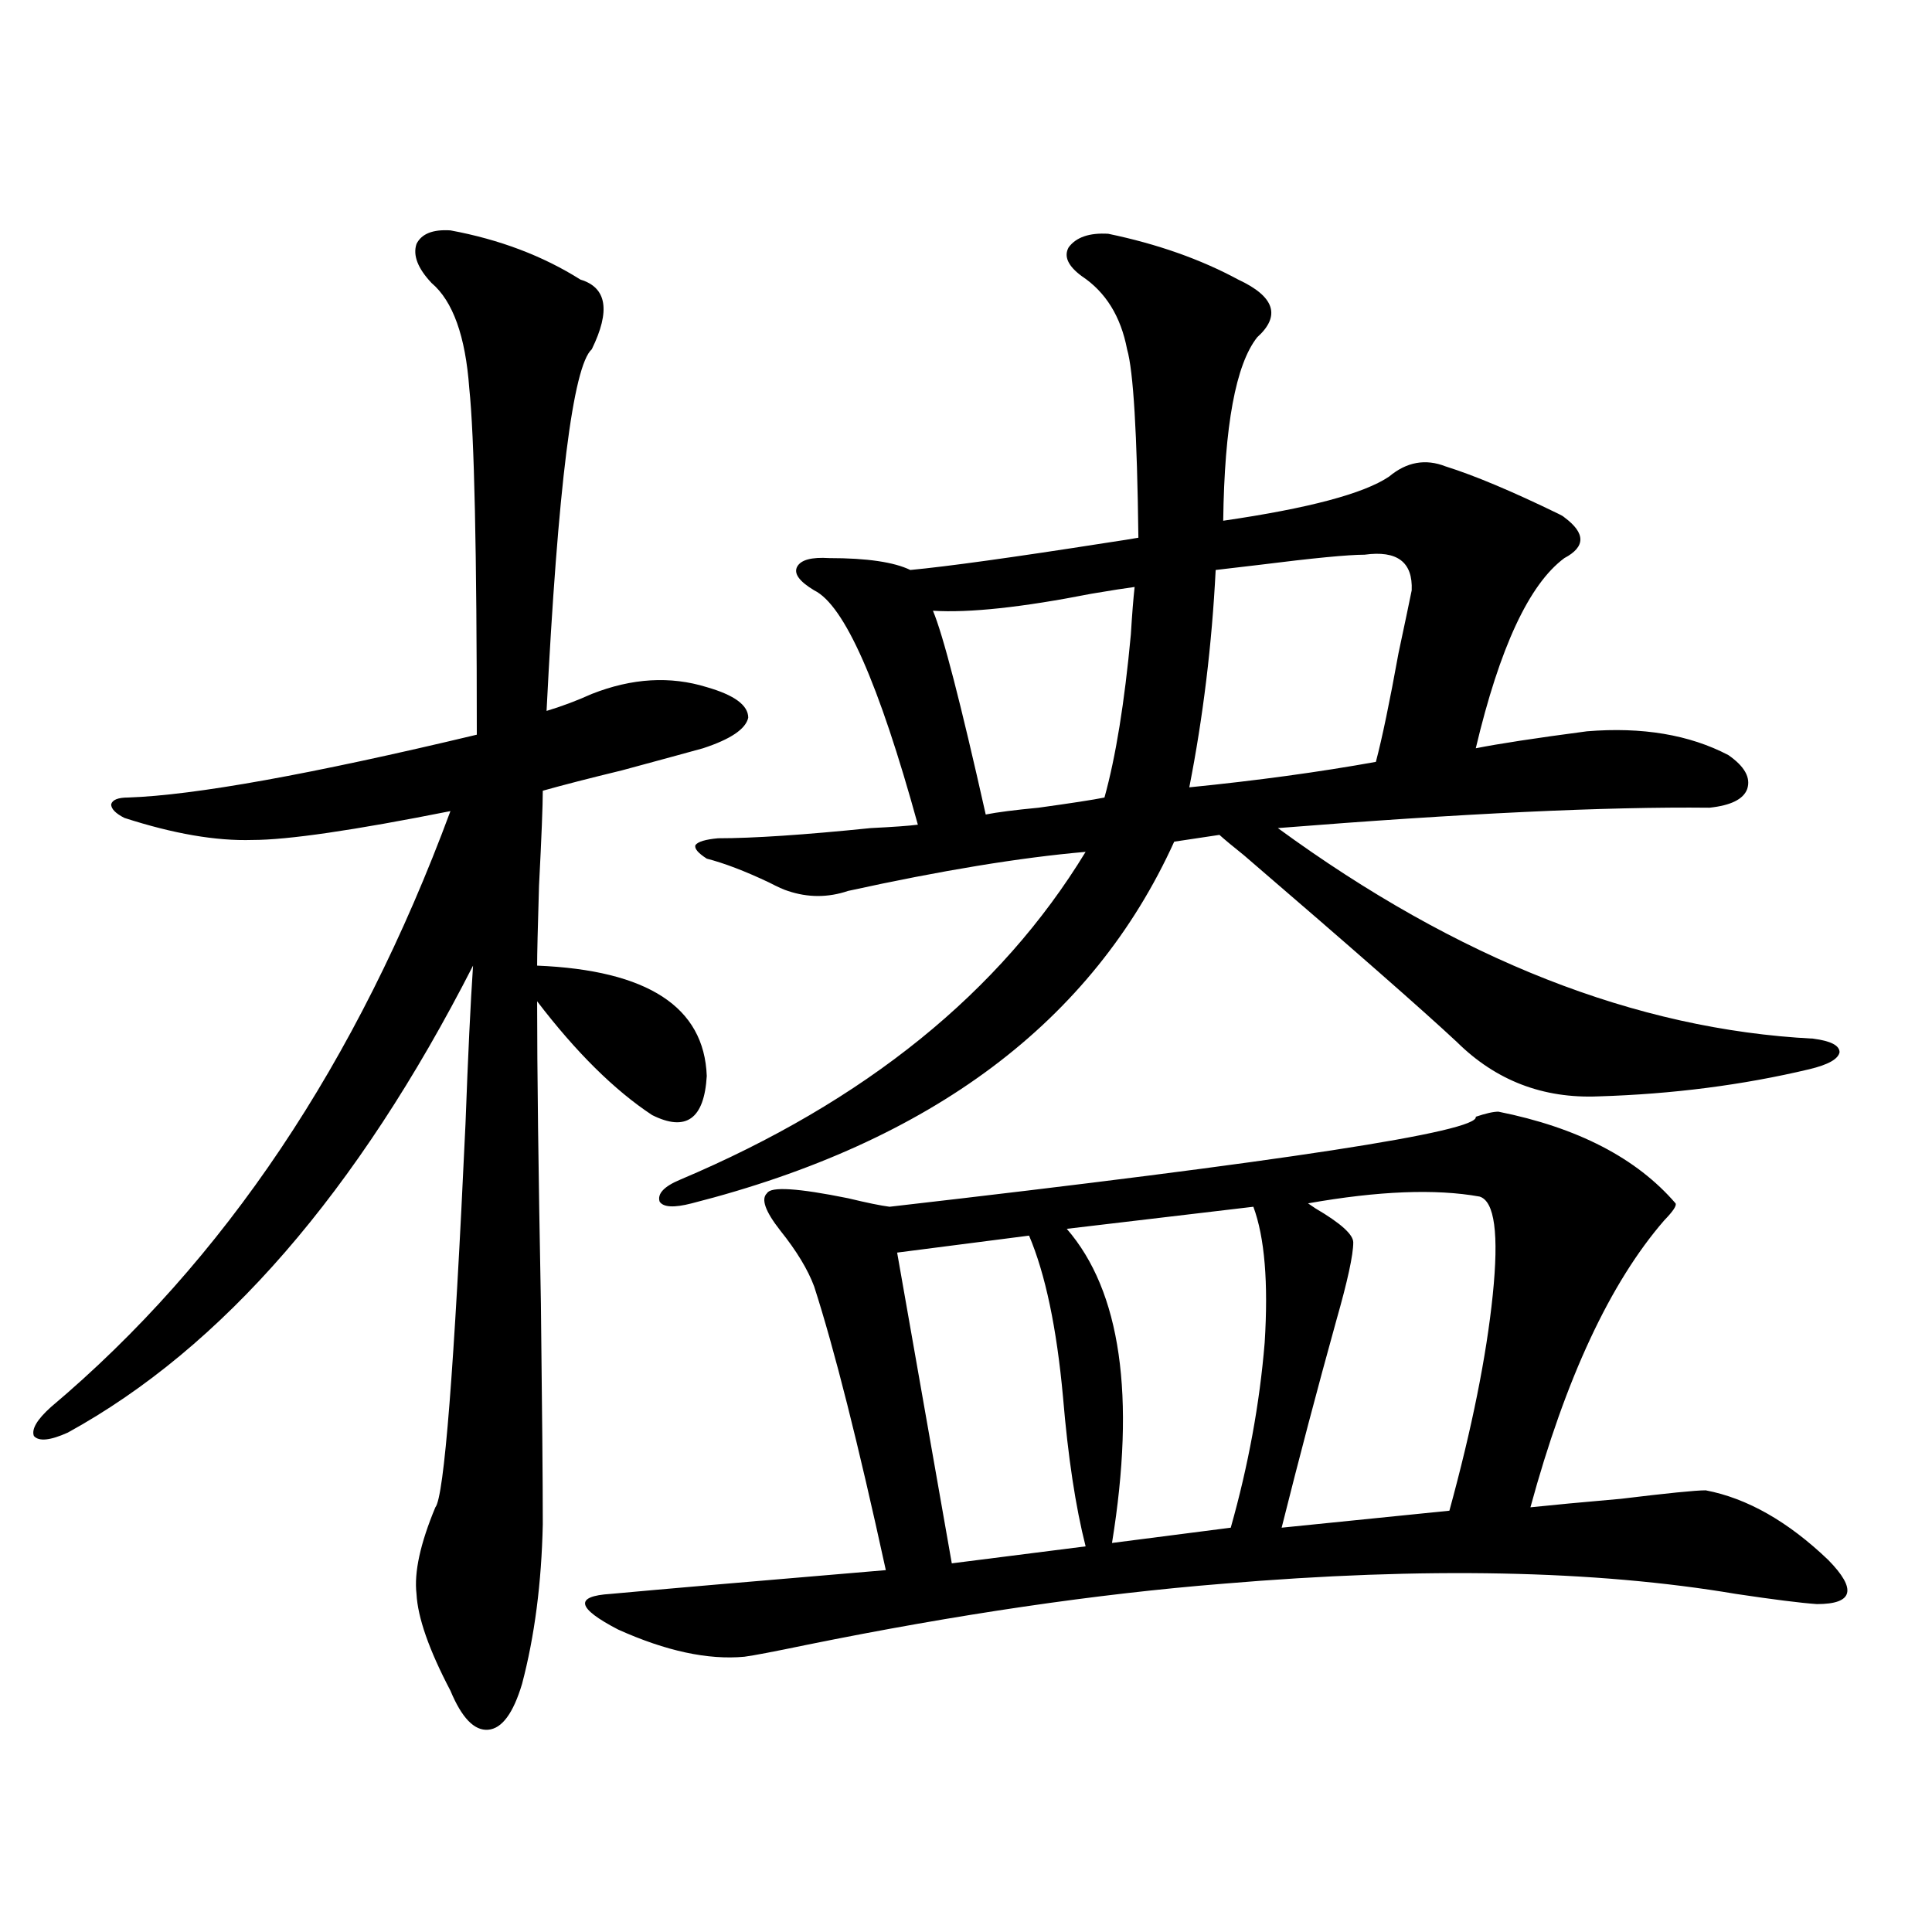
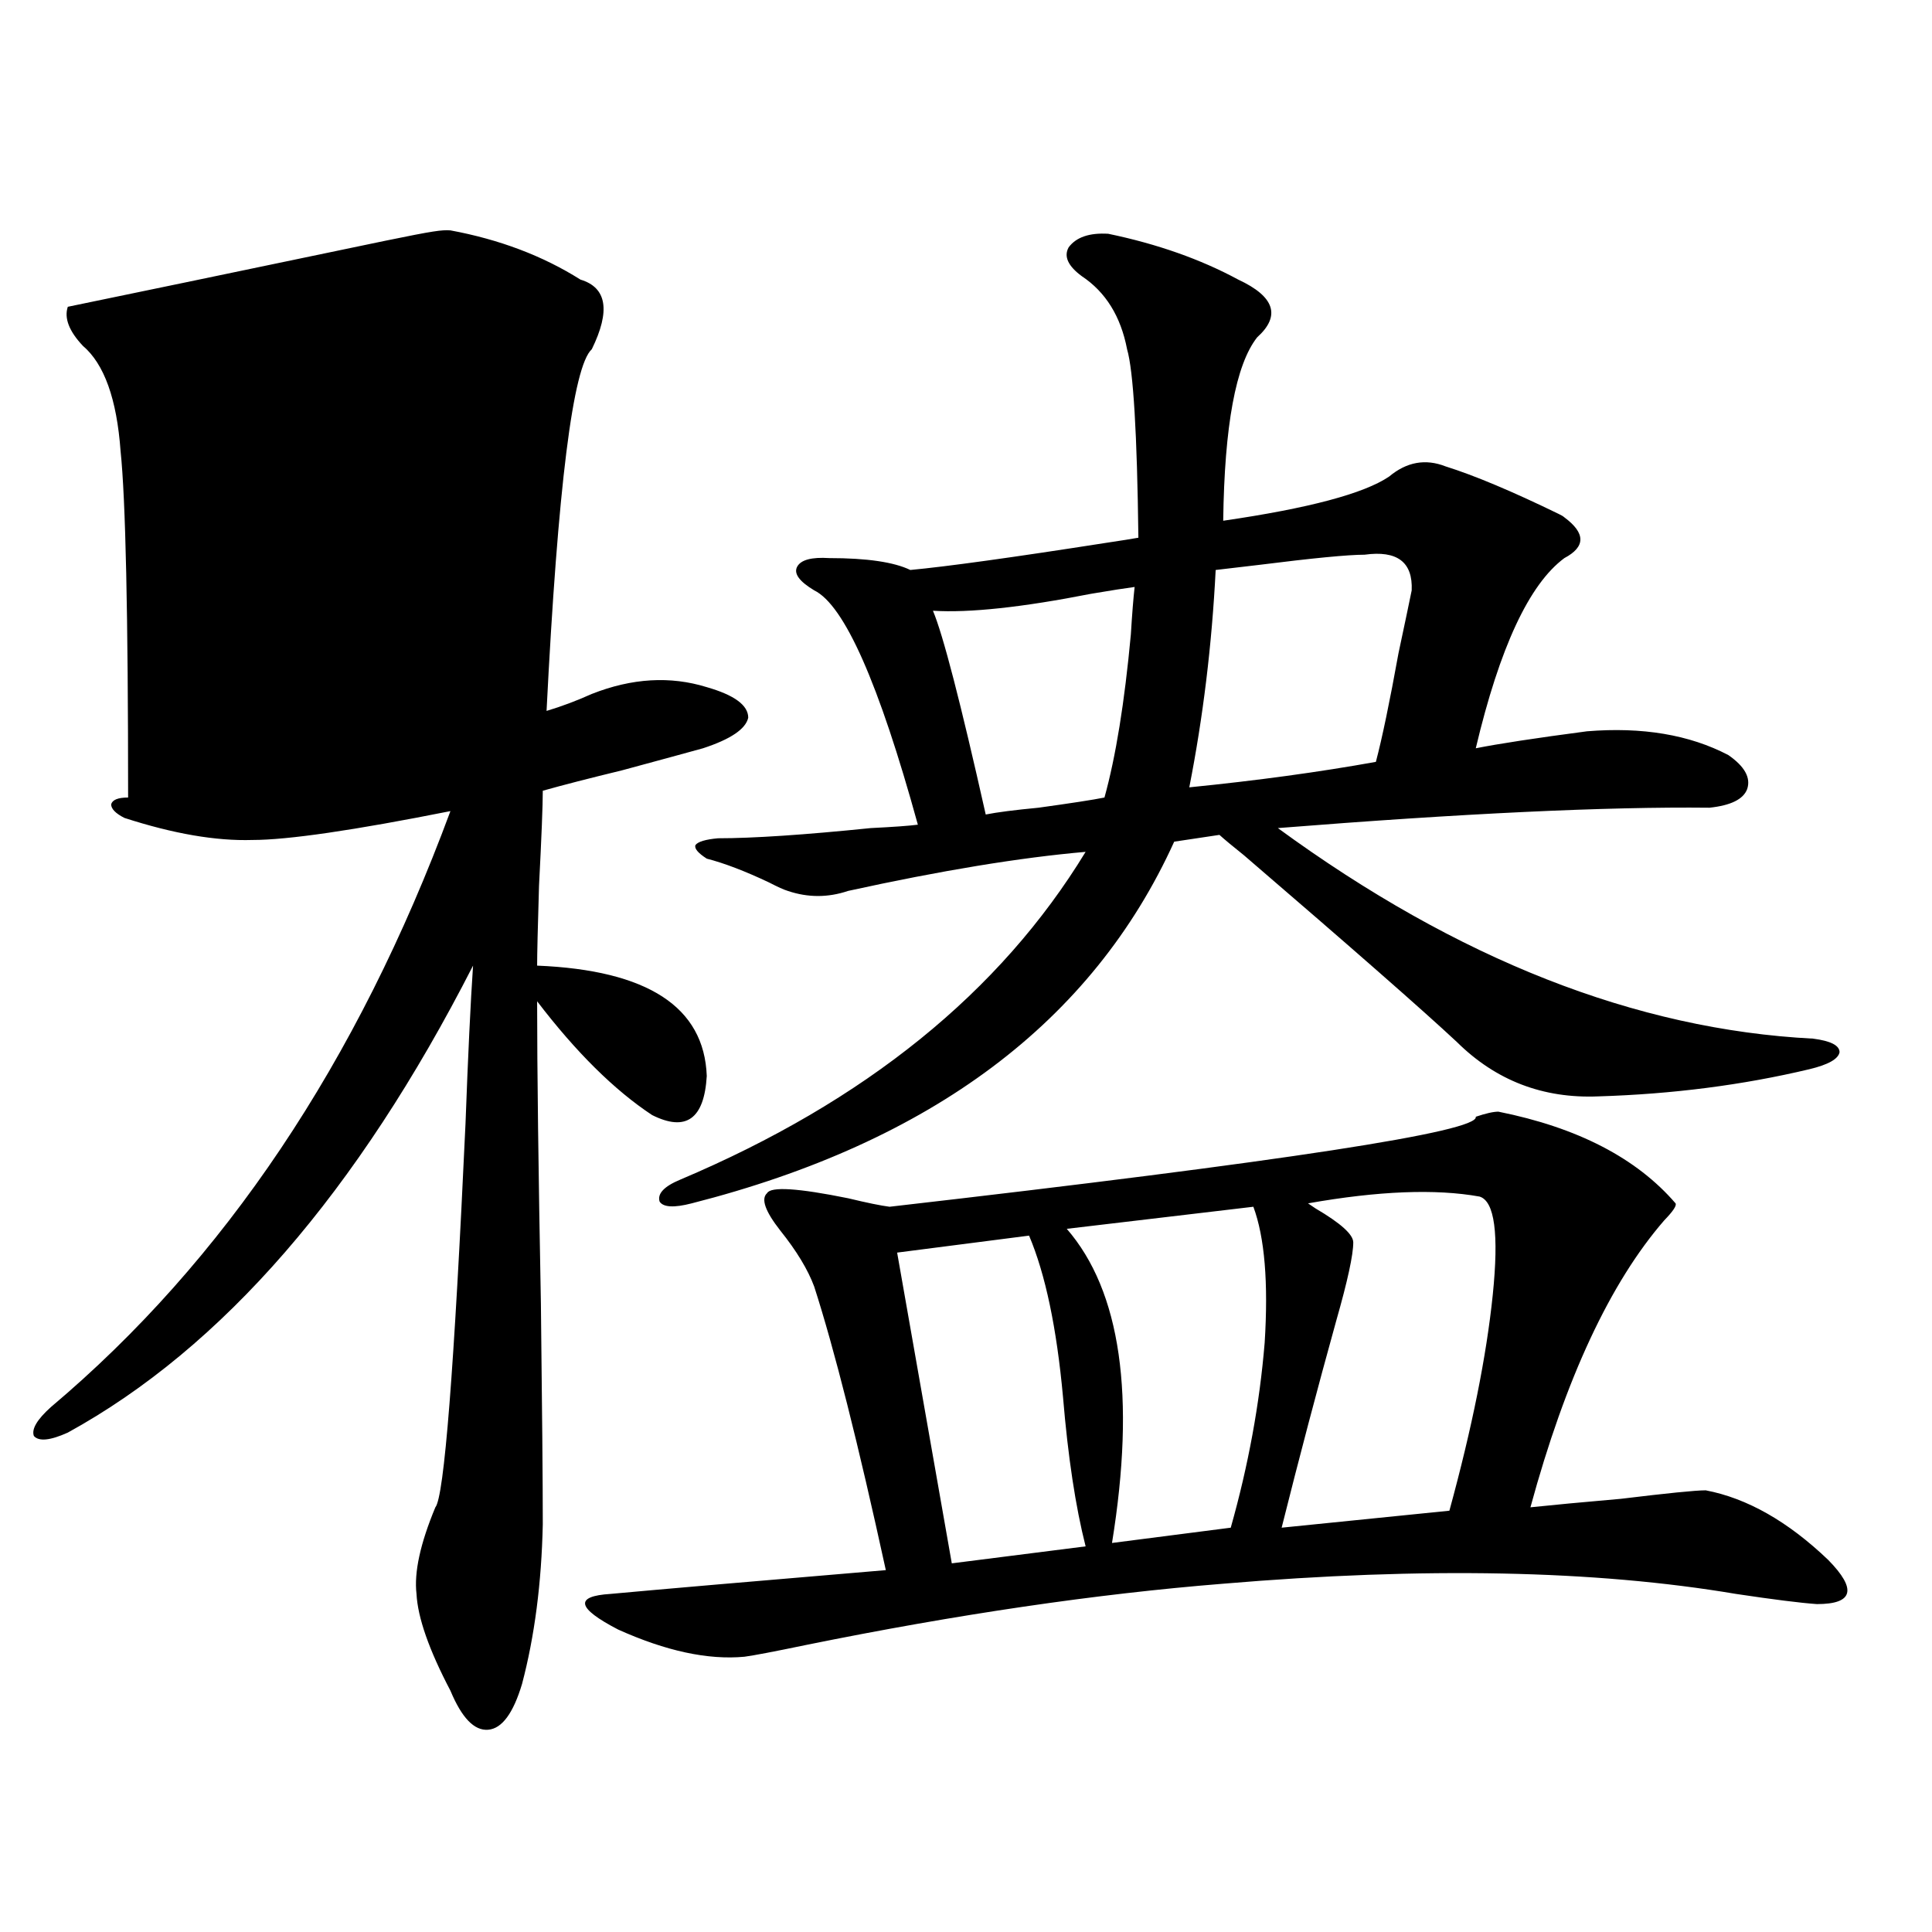
<svg xmlns="http://www.w3.org/2000/svg" version="1.1" id="图层_1" x="0px" y="0px" width="1000px" height="1000px" viewBox="0 0 1000 1000" enable-background="new 0 0 1000 1000" xml:space="preserve">
-   <path d="M233.141,119.242c25.365,4.697,47.803,13.184,67.315,25.488c13.658,4.106,15.609,16.123,5.854,36.035  c-9.756,8.789-17.561,71.191-23.414,187.207c7.805-2.334,15.609-5.273,23.414-8.789c20.808-8.198,40.64-9.365,59.511-3.516  c14.299,4.106,21.463,9.38,21.463,15.82c-1.311,5.864-9.115,11.138-23.414,15.82c-8.46,2.349-22.438,6.152-41.95,11.426  c-16.92,4.106-30.578,7.622-40.975,10.547c0,7.622-0.655,24.033-1.951,49.219c-0.655,21.685-0.976,35.459-0.976,41.309  c57.225,2.349,86.492,21.396,87.803,57.129c-1.311,22.275-10.731,29.004-28.292,20.215c-19.512-12.881-39.358-32.52-59.511-58.887  c0,35.156,0.641,87.314,1.951,156.445c0.641,54.492,0.976,92.588,0.976,114.258c-0.655,30.474-4.237,58.008-10.731,82.617  c-4.558,15.23-10.411,23.141-17.561,23.73c-7.164,0.577-13.658-6.152-19.511-20.215c-11.067-21.094-16.92-37.793-17.561-50.098  c-1.311-11.123,1.951-26.064,9.756-44.824c4.542-5.273,9.756-71.479,15.609-198.633c1.296-35.156,2.592-62.402,3.902-81.738  c-59.846,117.197-129.752,197.754-209.75,241.699c-9.116,4.106-14.969,4.697-17.561,1.758c-1.311-3.516,1.616-8.486,8.78-14.941  c89.754-75.586,158.685-178.418,206.824-308.496c-50.09,9.971-84.236,14.941-102.437,14.941  c-18.872,0.591-40.975-3.213-66.34-11.426c-4.558-2.334-6.829-4.683-6.829-7.031c0.64-2.334,3.567-3.516,8.78-3.516  c34.465-1.167,94.632-12.002,180.483-32.52c0-94.922-1.311-154.688-3.902-179.297c-1.951-26.943-8.46-45.112-19.511-54.492  c-7.165-7.607-9.756-14.351-7.805-20.215C218.172,121,224.025,118.666,233.141,119.242z M775.566,575.395  c40.975,8.213,71.538,24.033,91.705,47.461c0.641,1.182-1.311,4.106-5.854,8.789c-27.972,32.231-51.065,81.738-69.267,148.535  c11.052-1.167,26.661-2.637,46.828-4.395c24.055-2.925,38.688-4.395,43.901-4.395c21.463,4.106,42.591,16.123,63.413,36.035  c14.954,15.244,13.003,22.852-5.854,22.852c-8.46-0.59-22.438-2.348-41.95-5.273c-72.849-12.305-161.307-14.063-265.359-5.273  c-65.699,5.273-137.558,15.82-215.604,31.641c-16.92,3.516-27.651,5.563-32.194,6.152c-18.871,1.758-40.654-2.938-65.364-14.063  c-21.463-11.137-22.773-17.289-3.902-18.457c25.365-2.334,72.834-6.44,142.436-12.305c-14.313-65.615-26.676-114.546-37.072-146.777  c-3.262-8.789-9.115-18.457-17.561-29.004c-7.805-9.956-10.091-16.396-6.829-19.336c1.951-3.516,15.93-2.637,41.95,2.637  c9.756,2.349,16.905,3.818,21.463,4.395c204.218-23.428,305.358-38.96,303.407-46.582  C769.058,576.273,772.96,575.395,775.566,575.395z M573.62,121c25.365,5.273,47.804,13.184,67.315,23.73  c18.856,8.789,22.104,18.76,9.756,29.883c-11.066,14.063-16.92,45.703-17.561,94.922c44.222-6.44,72.834-14.063,85.852-22.852  c9.101-7.607,18.856-9.365,29.268-5.273c14.954,4.697,34.466,12.896,58.535,24.609c1.296,0.591,2.271,1.182,2.927,1.758  c11.052,8.213,11.052,15.244,0,21.094c-18.216,13.486-33.505,46.294-45.853,98.438c11.707-2.334,30.884-5.273,57.56-8.789  c28.612-2.334,53.002,1.758,73.169,12.305c8.445,5.864,11.707,11.729,9.756,17.578c-1.951,5.273-8.46,8.501-19.512,9.668  c-53.337-0.576-127.802,2.939-223.409,10.547c93.001,67.979,185.361,104.302,277.066,108.984c9.101,1.182,13.658,3.516,13.658,7.031  c-0.655,3.516-5.854,6.455-15.609,8.789c-34.48,8.213-70.897,12.896-109.266,14.063c-28.627,1.182-53.017-8.198-73.169-28.125  c-17.561-16.396-54.313-48.628-110.241-96.68c-5.854-4.683-10.091-8.198-12.683-10.547l-23.414,3.516  c-42.285,93.164-125.53,155.566-249.75,187.207c-9.115,2.349-14.634,2.061-16.585-0.879c-1.311-4.092,2.271-7.91,10.731-11.426  c95.607-40.43,165.515-96.968,209.751-169.629c-33.825,2.939-74.8,9.668-122.924,20.215c-10.411,3.516-20.822,3.516-31.219,0  c-1.951-0.576-5.213-2.046-9.756-4.395c-12.362-5.85-23.094-9.956-32.194-12.305c-4.558-2.925-6.509-5.273-5.854-7.031  c1.296-1.758,5.198-2.925,11.707-3.516c18.201,0,44.542-1.758,79.022-5.273c11.707-0.576,19.832-1.167,24.39-1.758  c-20.167-73.237-38.048-113.667-53.657-121.289c-7.805-4.683-10.731-8.789-8.78-12.305s7.47-4.971,16.585-4.395  c19.512,0,33.49,2.061,41.95,6.152c18.856-1.758,52.682-6.44,101.461-14.063c7.805-1.167,13.323-2.046,16.585-2.637  c-0.655-53.901-2.606-86.421-5.854-97.559c-3.262-16.987-11.066-29.58-23.414-37.793c-7.164-5.273-9.436-10.244-6.829-14.941  C557.035,122.758,563.864,120.424,573.62,121z M532.646,639.555l-68.291,8.789l28.292,160.84l69.267-8.789  c-5.213-20.503-9.115-46.279-11.707-77.344C546.944,687.318,541.091,659.481,532.646,639.555z M587.278,303.813  c-4.558,0.591-12.042,1.758-22.438,3.516c-35.776,7.031-63.093,9.971-81.949,8.789c5.198,12.305,14.299,47.461,27.316,105.469  c5.854-1.167,14.954-2.334,27.316-3.516c16.905-2.334,28.292-4.092,34.146-5.273c5.854-21.094,10.396-49.219,13.658-84.375  C585.968,317.875,586.623,309.677,587.278,303.813z M648.74,624.613l-96.583,11.426c27.957,32.231,35.762,86.436,23.414,162.598  l61.462-7.91c9.101-32.217,14.954-64.16,17.561-95.801C656.545,663.876,654.594,640.434,648.74,624.613z M706.3,287.113  c-8.46,0-26.676,1.758-54.633,5.273c-9.756,1.182-17.24,2.061-22.438,2.637c-1.951,38.672-6.509,76.177-13.658,112.5  c35.121-3.516,67.315-7.91,96.583-13.184c3.247-12.305,7.149-31.05,11.707-56.25c3.247-15.229,5.519-26.064,6.829-32.52  C731.33,290.932,723.205,284.779,706.3,287.113z M765.811,619.34c-22.773-4.092-52.361-2.925-88.778,3.516l3.902,2.637  c13.003,7.622,19.512,13.486,19.512,17.578c0,6.455-2.927,19.927-8.78,40.43c-9.756,35.156-19.191,70.903-28.292,107.227  l86.827-8.789c11.707-42.764,19.177-79.98,22.438-111.621C775.887,638.676,773.615,621.688,765.811,619.34z" />
+   <path d="M233.141,119.242c25.365,4.697,47.803,13.184,67.315,25.488c13.658,4.106,15.609,16.123,5.854,36.035  c-9.756,8.789-17.561,71.191-23.414,187.207c7.805-2.334,15.609-5.273,23.414-8.789c20.808-8.198,40.64-9.365,59.511-3.516  c14.299,4.106,21.463,9.38,21.463,15.82c-1.311,5.864-9.115,11.138-23.414,15.82c-8.46,2.349-22.438,6.152-41.95,11.426  c-16.92,4.106-30.578,7.622-40.975,10.547c0,7.622-0.655,24.033-1.951,49.219c-0.655,21.685-0.976,35.459-0.976,41.309  c57.225,2.349,86.492,21.396,87.803,57.129c-1.311,22.275-10.731,29.004-28.292,20.215c-19.512-12.881-39.358-32.52-59.511-58.887  c0,35.156,0.641,87.314,1.951,156.445c0.641,54.492,0.976,92.588,0.976,114.258c-0.655,30.474-4.237,58.008-10.731,82.617  c-4.558,15.23-10.411,23.141-17.561,23.73c-7.164,0.577-13.658-6.152-19.511-20.215c-11.067-21.094-16.92-37.793-17.561-50.098  c-1.311-11.123,1.951-26.064,9.756-44.824c4.542-5.273,9.756-71.479,15.609-198.633c1.296-35.156,2.592-62.402,3.902-81.738  c-59.846,117.197-129.752,197.754-209.75,241.699c-9.116,4.106-14.969,4.697-17.561,1.758c-1.311-3.516,1.616-8.486,8.78-14.941  c89.754-75.586,158.685-178.418,206.824-308.496c-50.09,9.971-84.236,14.941-102.437,14.941  c-18.872,0.591-40.975-3.213-66.34-11.426c-4.558-2.334-6.829-4.683-6.829-7.031c0.64-2.334,3.567-3.516,8.78-3.516  c0-94.922-1.311-154.688-3.902-179.297c-1.951-26.943-8.46-45.112-19.511-54.492  c-7.165-7.607-9.756-14.351-7.805-20.215C218.172,121,224.025,118.666,233.141,119.242z M775.566,575.395  c40.975,8.213,71.538,24.033,91.705,47.461c0.641,1.182-1.311,4.106-5.854,8.789c-27.972,32.231-51.065,81.738-69.267,148.535  c11.052-1.167,26.661-2.637,46.828-4.395c24.055-2.925,38.688-4.395,43.901-4.395c21.463,4.106,42.591,16.123,63.413,36.035  c14.954,15.244,13.003,22.852-5.854,22.852c-8.46-0.59-22.438-2.348-41.95-5.273c-72.849-12.305-161.307-14.063-265.359-5.273  c-65.699,5.273-137.558,15.82-215.604,31.641c-16.92,3.516-27.651,5.563-32.194,6.152c-18.871,1.758-40.654-2.938-65.364-14.063  c-21.463-11.137-22.773-17.289-3.902-18.457c25.365-2.334,72.834-6.44,142.436-12.305c-14.313-65.615-26.676-114.546-37.072-146.777  c-3.262-8.789-9.115-18.457-17.561-29.004c-7.805-9.956-10.091-16.396-6.829-19.336c1.951-3.516,15.93-2.637,41.95,2.637  c9.756,2.349,16.905,3.818,21.463,4.395c204.218-23.428,305.358-38.96,303.407-46.582  C769.058,576.273,772.96,575.395,775.566,575.395z M573.62,121c25.365,5.273,47.804,13.184,67.315,23.73  c18.856,8.789,22.104,18.76,9.756,29.883c-11.066,14.063-16.92,45.703-17.561,94.922c44.222-6.44,72.834-14.063,85.852-22.852  c9.101-7.607,18.856-9.365,29.268-5.273c14.954,4.697,34.466,12.896,58.535,24.609c1.296,0.591,2.271,1.182,2.927,1.758  c11.052,8.213,11.052,15.244,0,21.094c-18.216,13.486-33.505,46.294-45.853,98.438c11.707-2.334,30.884-5.273,57.56-8.789  c28.612-2.334,53.002,1.758,73.169,12.305c8.445,5.864,11.707,11.729,9.756,17.578c-1.951,5.273-8.46,8.501-19.512,9.668  c-53.337-0.576-127.802,2.939-223.409,10.547c93.001,67.979,185.361,104.302,277.066,108.984c9.101,1.182,13.658,3.516,13.658,7.031  c-0.655,3.516-5.854,6.455-15.609,8.789c-34.48,8.213-70.897,12.896-109.266,14.063c-28.627,1.182-53.017-8.198-73.169-28.125  c-17.561-16.396-54.313-48.628-110.241-96.68c-5.854-4.683-10.091-8.198-12.683-10.547l-23.414,3.516  c-42.285,93.164-125.53,155.566-249.75,187.207c-9.115,2.349-14.634,2.061-16.585-0.879c-1.311-4.092,2.271-7.91,10.731-11.426  c95.607-40.43,165.515-96.968,209.751-169.629c-33.825,2.939-74.8,9.668-122.924,20.215c-10.411,3.516-20.822,3.516-31.219,0  c-1.951-0.576-5.213-2.046-9.756-4.395c-12.362-5.85-23.094-9.956-32.194-12.305c-4.558-2.925-6.509-5.273-5.854-7.031  c1.296-1.758,5.198-2.925,11.707-3.516c18.201,0,44.542-1.758,79.022-5.273c11.707-0.576,19.832-1.167,24.39-1.758  c-20.167-73.237-38.048-113.667-53.657-121.289c-7.805-4.683-10.731-8.789-8.78-12.305s7.47-4.971,16.585-4.395  c19.512,0,33.49,2.061,41.95,6.152c18.856-1.758,52.682-6.44,101.461-14.063c7.805-1.167,13.323-2.046,16.585-2.637  c-0.655-53.901-2.606-86.421-5.854-97.559c-3.262-16.987-11.066-29.58-23.414-37.793c-7.164-5.273-9.436-10.244-6.829-14.941  C557.035,122.758,563.864,120.424,573.62,121z M532.646,639.555l-68.291,8.789l28.292,160.84l69.267-8.789  c-5.213-20.503-9.115-46.279-11.707-77.344C546.944,687.318,541.091,659.481,532.646,639.555z M587.278,303.813  c-4.558,0.591-12.042,1.758-22.438,3.516c-35.776,7.031-63.093,9.971-81.949,8.789c5.198,12.305,14.299,47.461,27.316,105.469  c5.854-1.167,14.954-2.334,27.316-3.516c16.905-2.334,28.292-4.092,34.146-5.273c5.854-21.094,10.396-49.219,13.658-84.375  C585.968,317.875,586.623,309.677,587.278,303.813z M648.74,624.613l-96.583,11.426c27.957,32.231,35.762,86.436,23.414,162.598  l61.462-7.91c9.101-32.217,14.954-64.16,17.561-95.801C656.545,663.876,654.594,640.434,648.74,624.613z M706.3,287.113  c-8.46,0-26.676,1.758-54.633,5.273c-9.756,1.182-17.24,2.061-22.438,2.637c-1.951,38.672-6.509,76.177-13.658,112.5  c35.121-3.516,67.315-7.91,96.583-13.184c3.247-12.305,7.149-31.05,11.707-56.25c3.247-15.229,5.519-26.064,6.829-32.52  C731.33,290.932,723.205,284.779,706.3,287.113z M765.811,619.34c-22.773-4.092-52.361-2.925-88.778,3.516l3.902,2.637  c13.003,7.622,19.512,13.486,19.512,17.578c0,6.455-2.927,19.927-8.78,40.43c-9.756,35.156-19.191,70.903-28.292,107.227  l86.827-8.789c11.707-42.764,19.177-79.98,22.438-111.621C775.887,638.676,773.615,621.688,765.811,619.34z" />
</svg>